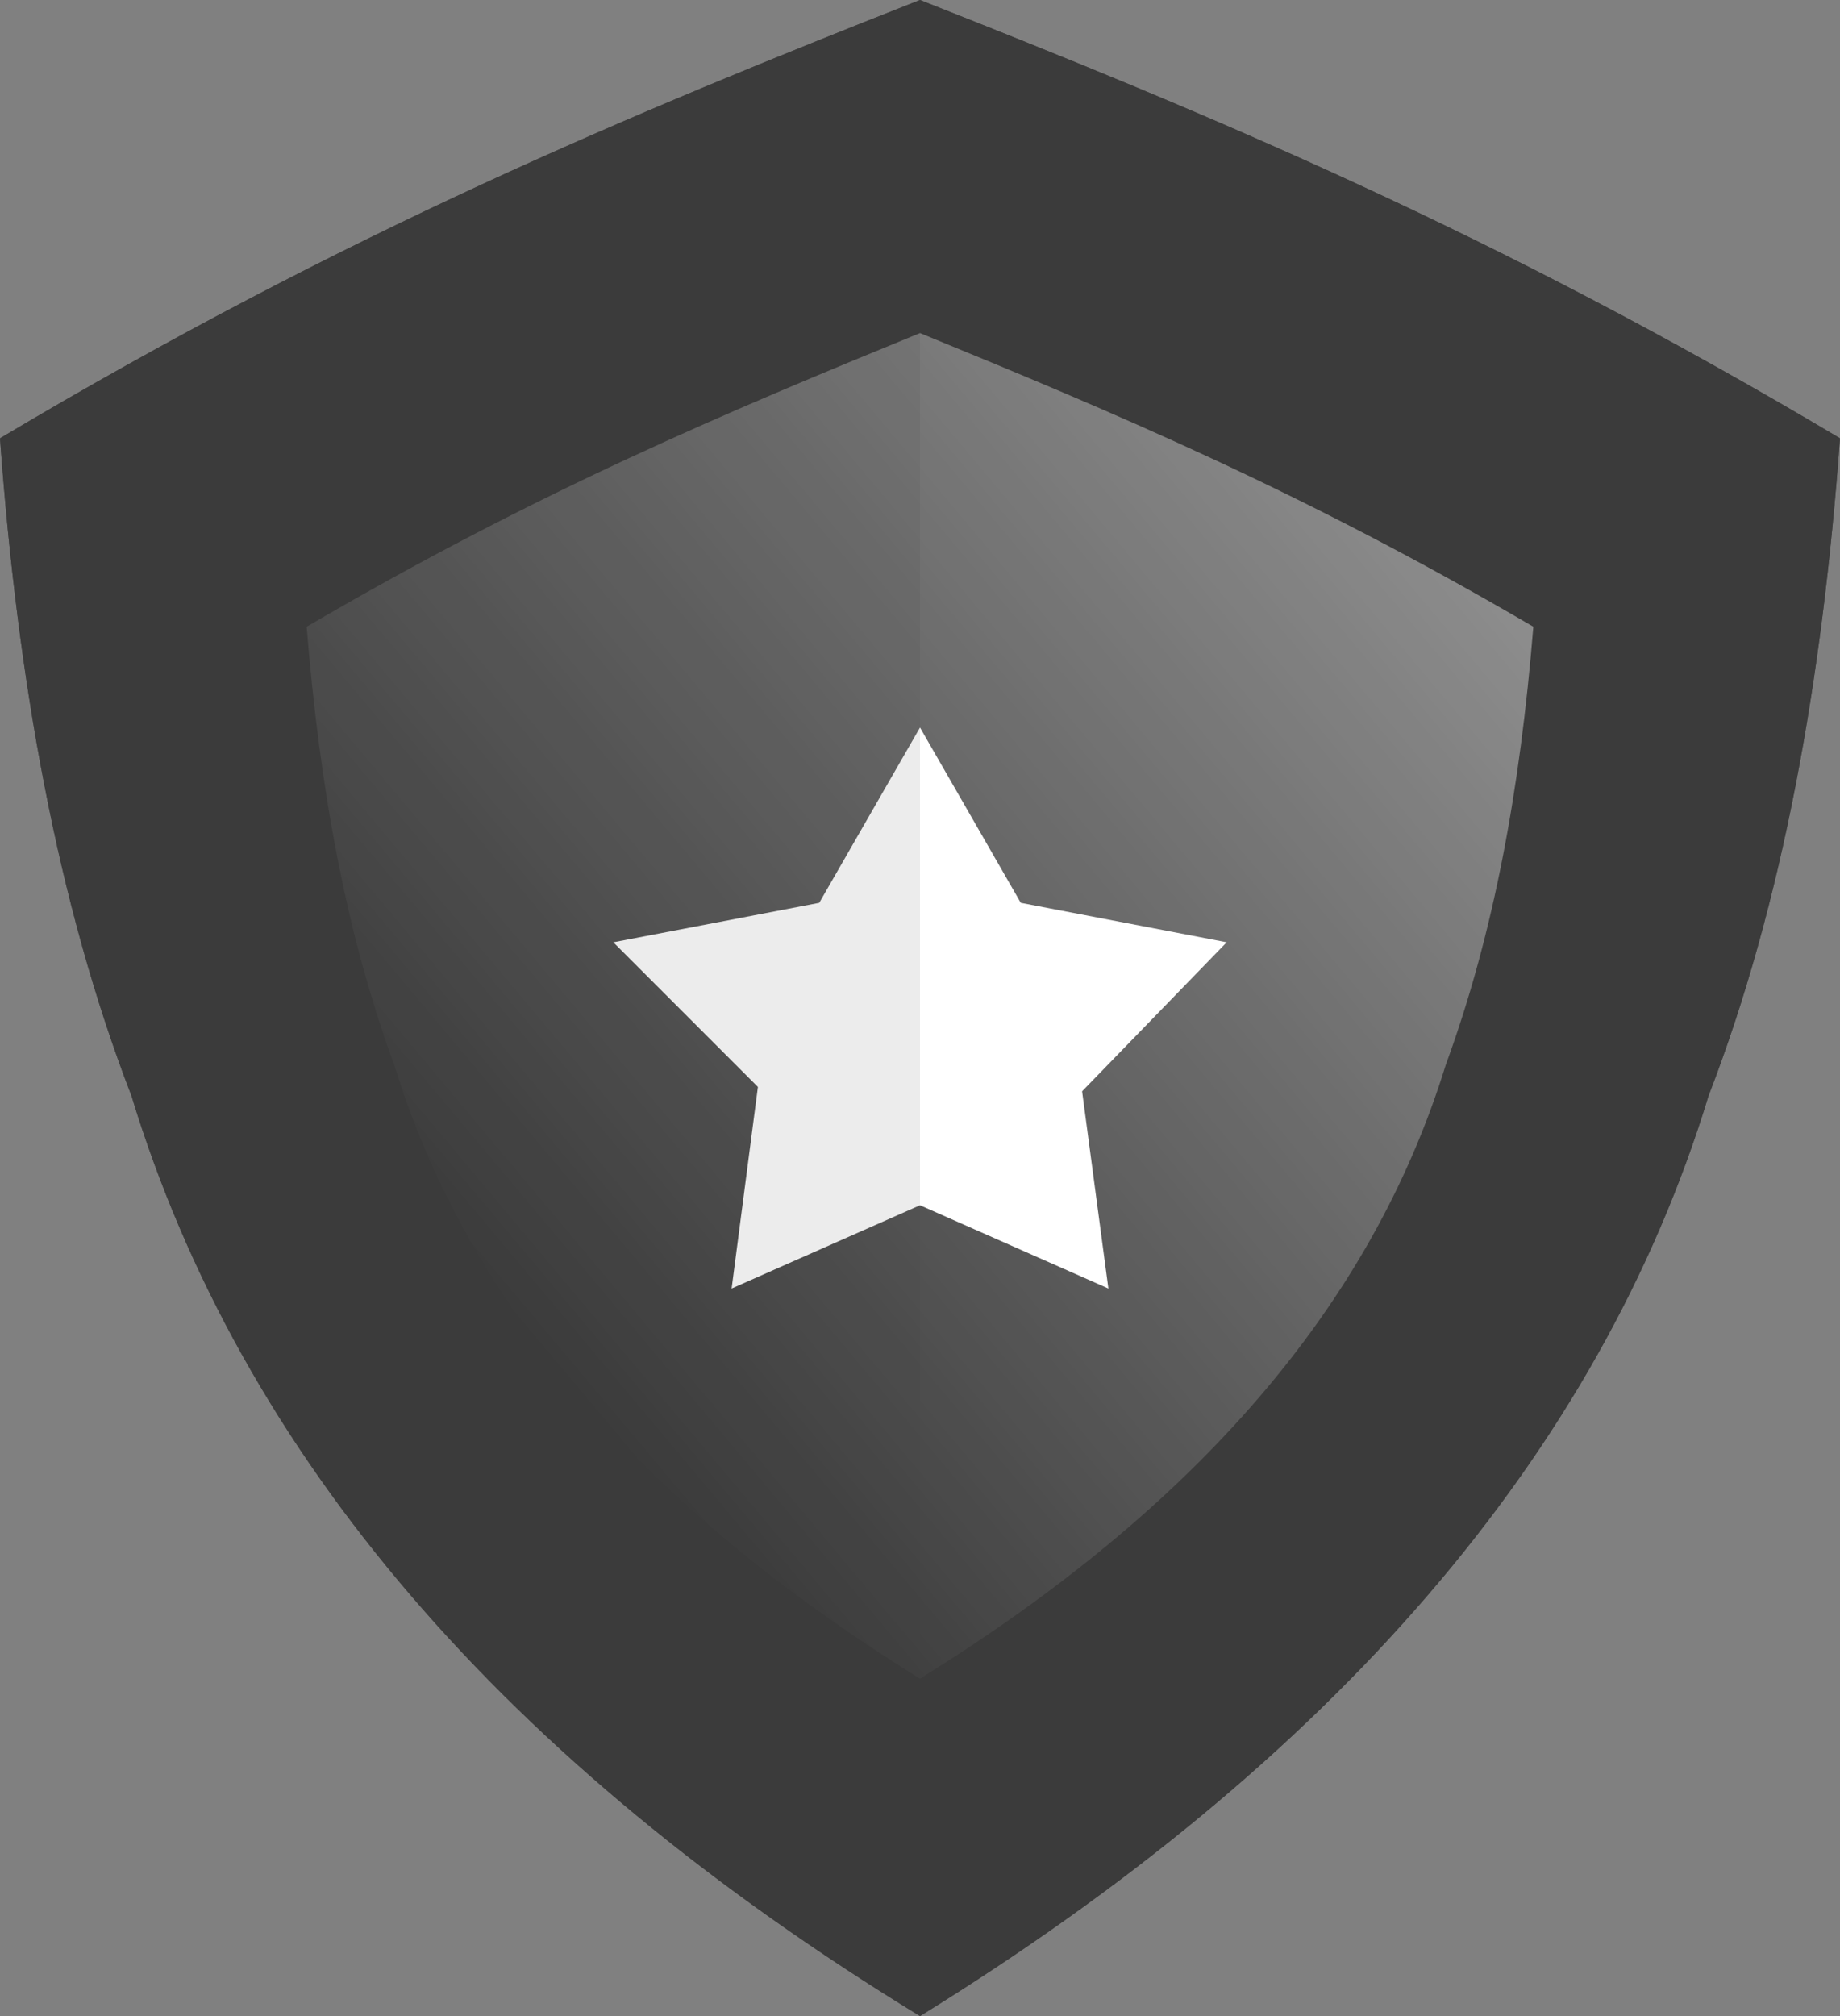
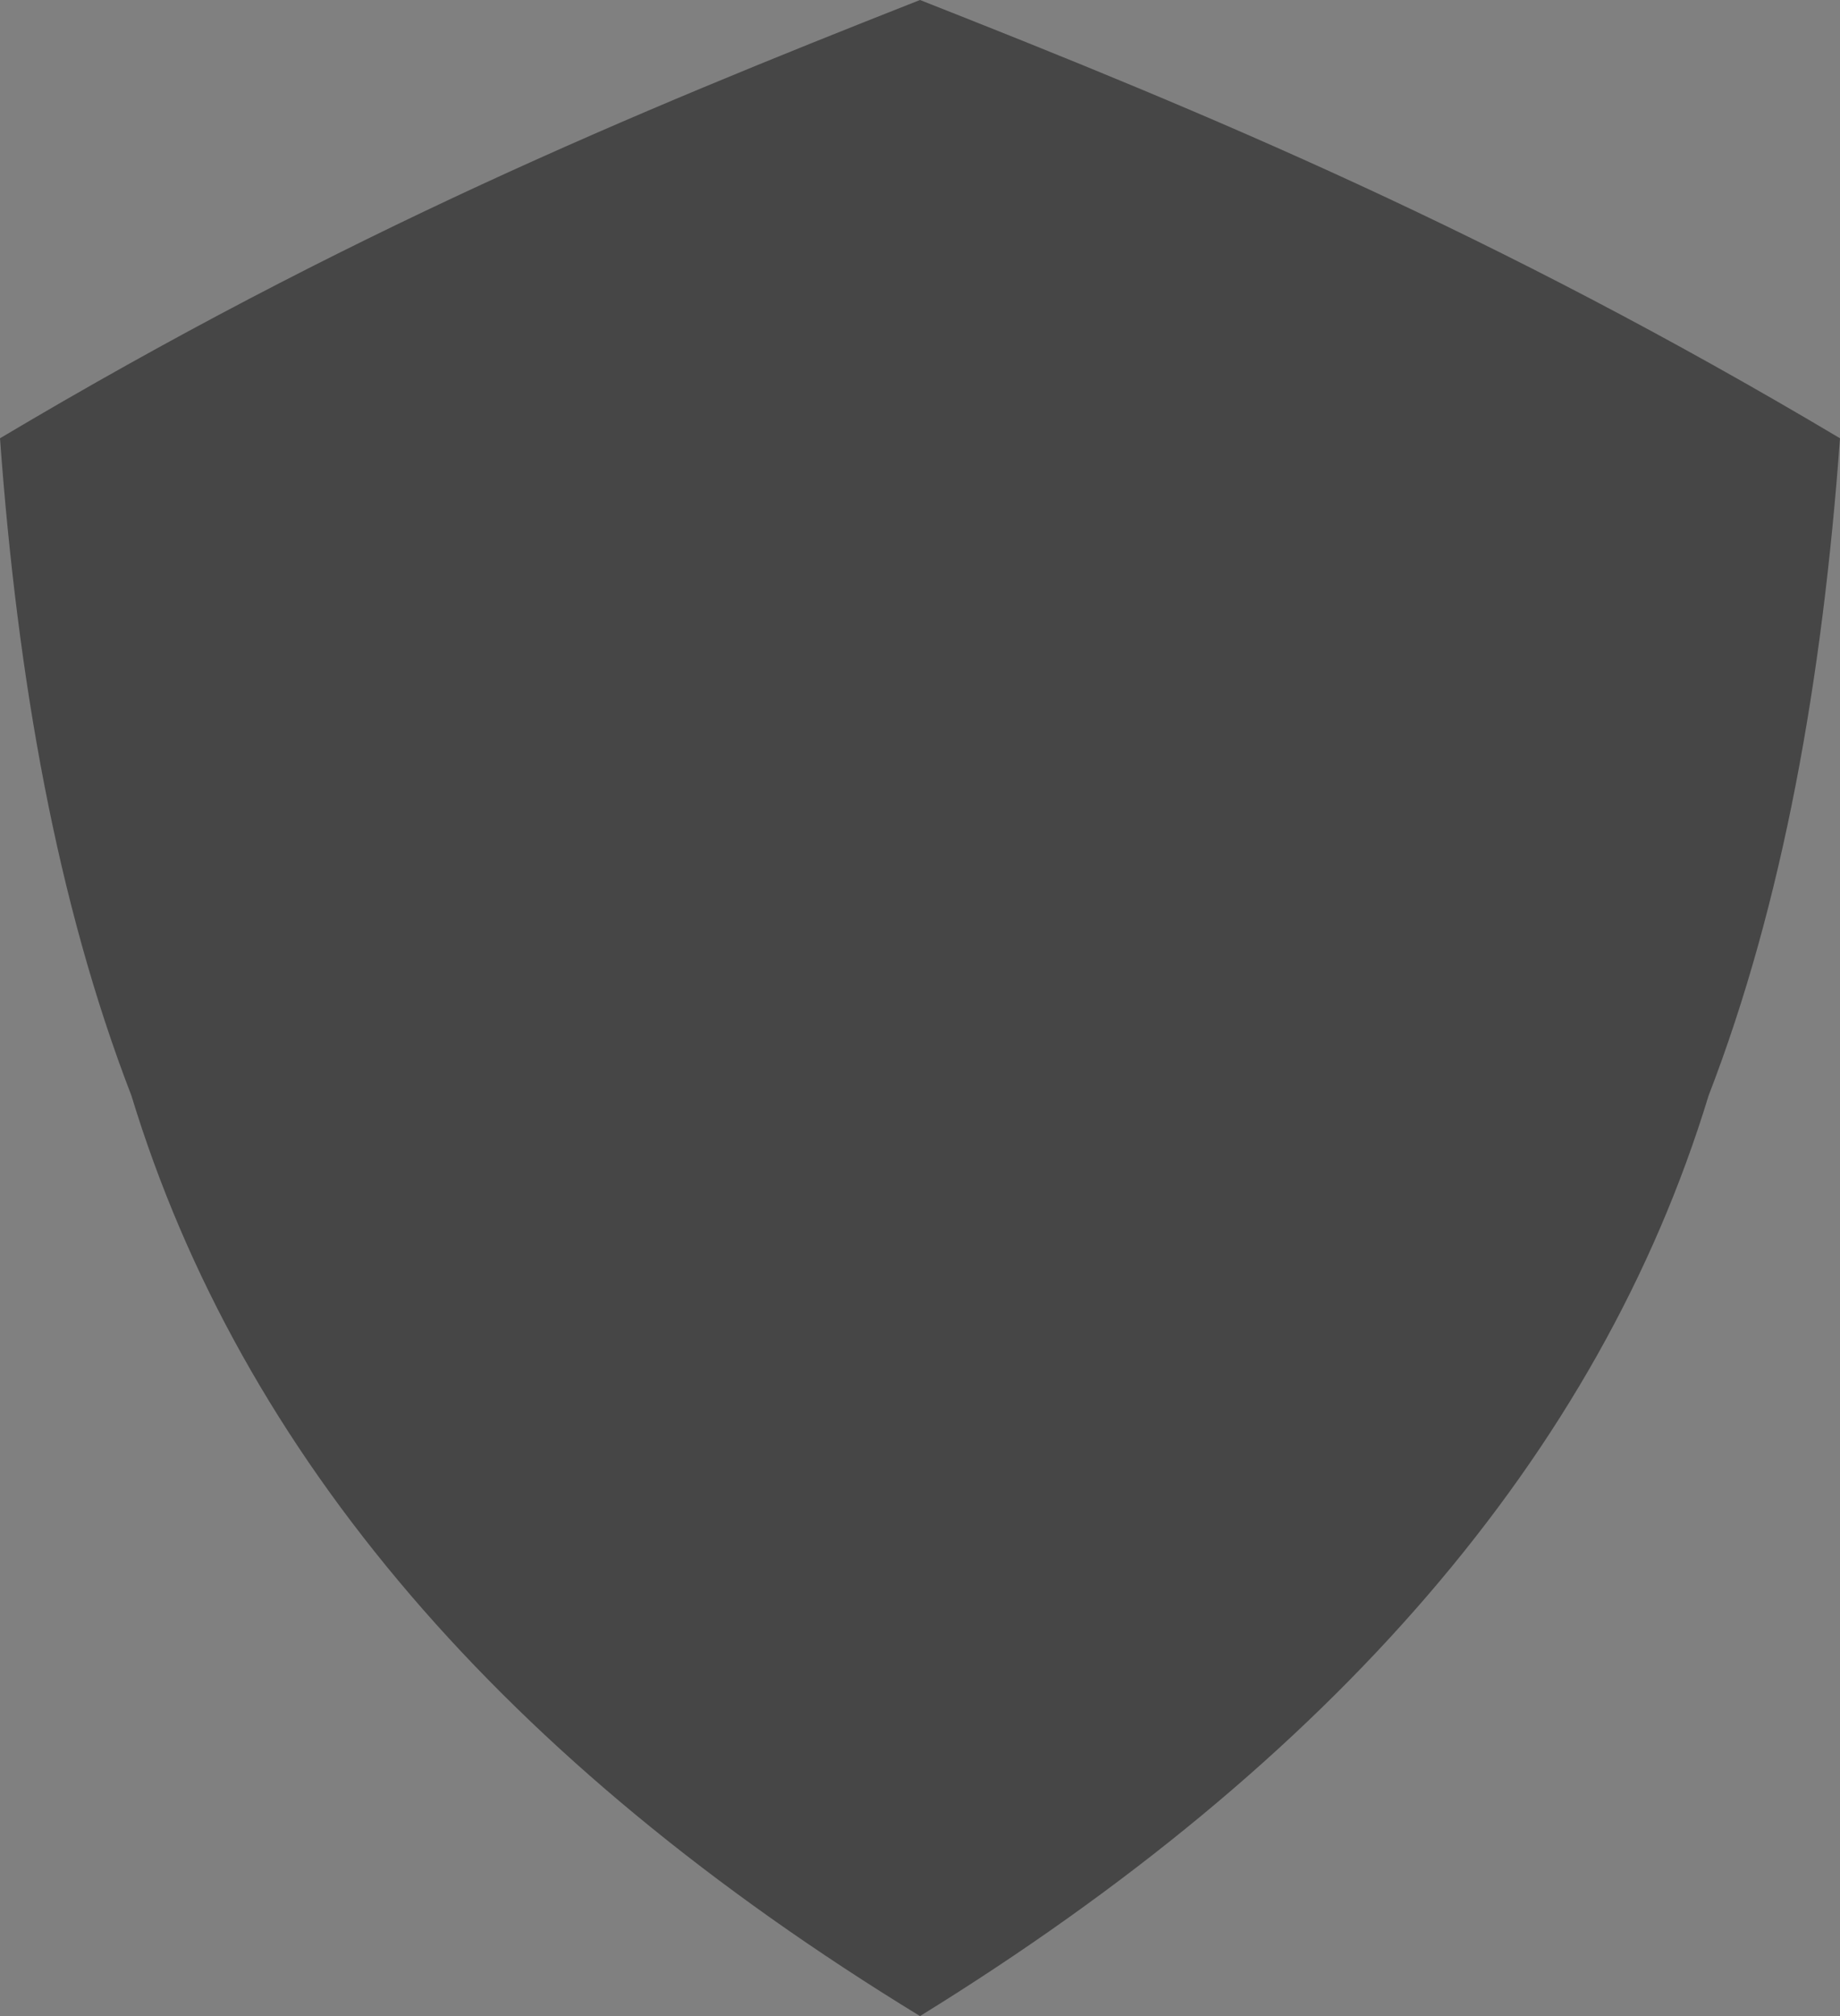
<svg xmlns="http://www.w3.org/2000/svg" id="Vrstva_1" x="0px" y="0px" viewBox="0 0 42 46" xml:space="preserve">
  <rect x="0" y="0" width="42" height="46" fill="#808080" stroke="none" />
-   <path fill-rule="evenodd" clip-rule="evenodd" fill="#3C3C3C" d="M42,10c-0.4,5.5-1.3,10.6-3,15c-2.5,8.2-8.6,15.2-18,21 C11.5,40.2,5.5,33.2,3,25c-1.7-4.4-2.6-9.5-3-15C7.9,5.3,14.4,2.6,21,0C27.6,2.6,34.1,5.3,42,10z" />
  <path fill-rule="evenodd" clip-rule="evenodd" fill="#3C3C3C" fill-opacity="0.84" d="M42,10c-0.4,5.5-1.3,10.6-3,15 c-2.5,8.2-8.6,15.2-18,21C11.5,40.2,5.5,33.2,3,25c-1.7-4.4-2.6-9.5-3-15C7.9,5.3,14.4,2.6,21,0C27.6,2.6,34.1,5.3,42,10z" />
  <linearGradient id="SVGID_1_" gradientUnits="userSpaceOnUse" x1="10.924" y1="1061.153" x2="32.363" y2="1043.164" gradientTransform="matrix(1 0 0 1 0 -1032)">
    <stop offset="0" style="stop-color:#FFFFFF;stop-opacity:0" />
    <stop offset="1" style="stop-color:#FFFFFF;stop-opacity:0.97" />
  </linearGradient>
-   <path opacity="0.43" fill-rule="evenodd" clip-rule="evenodd" fill="url(#SVGID_1_)" d="M35,14.3 c-0.3,3.7-0.9,7-2,10c-1.7,5.5-5.7,10.1-12,14c-6.3-3.9-10.3-8.5-12-14c-1.1-3-1.7-6.3-2-10c5.3-3.1,9.6-4.9,14-6.7 C25.4,9.4,29.7,11.2,35,14.3z" />
-   <polygon fill="#FFFFFF" points="28,21.5 23.3,20.6 21,16.6 18.7,20.6 14,21.5 17.3,24.8 16.7,29.4 21,27.5 25.3,29.4 24.7,24.9 " />
-   <path opacity="0.1" fill-rule="evenodd" clip-rule="evenodd" fill="#3C3C3C" d="M21,0v46 C11.5,40.2,5.5,33.2,3,25c-1.7-4.4-2.6-9.5-3-15C7.9,5.3,14.4,2.6,21,0z" />
</svg>